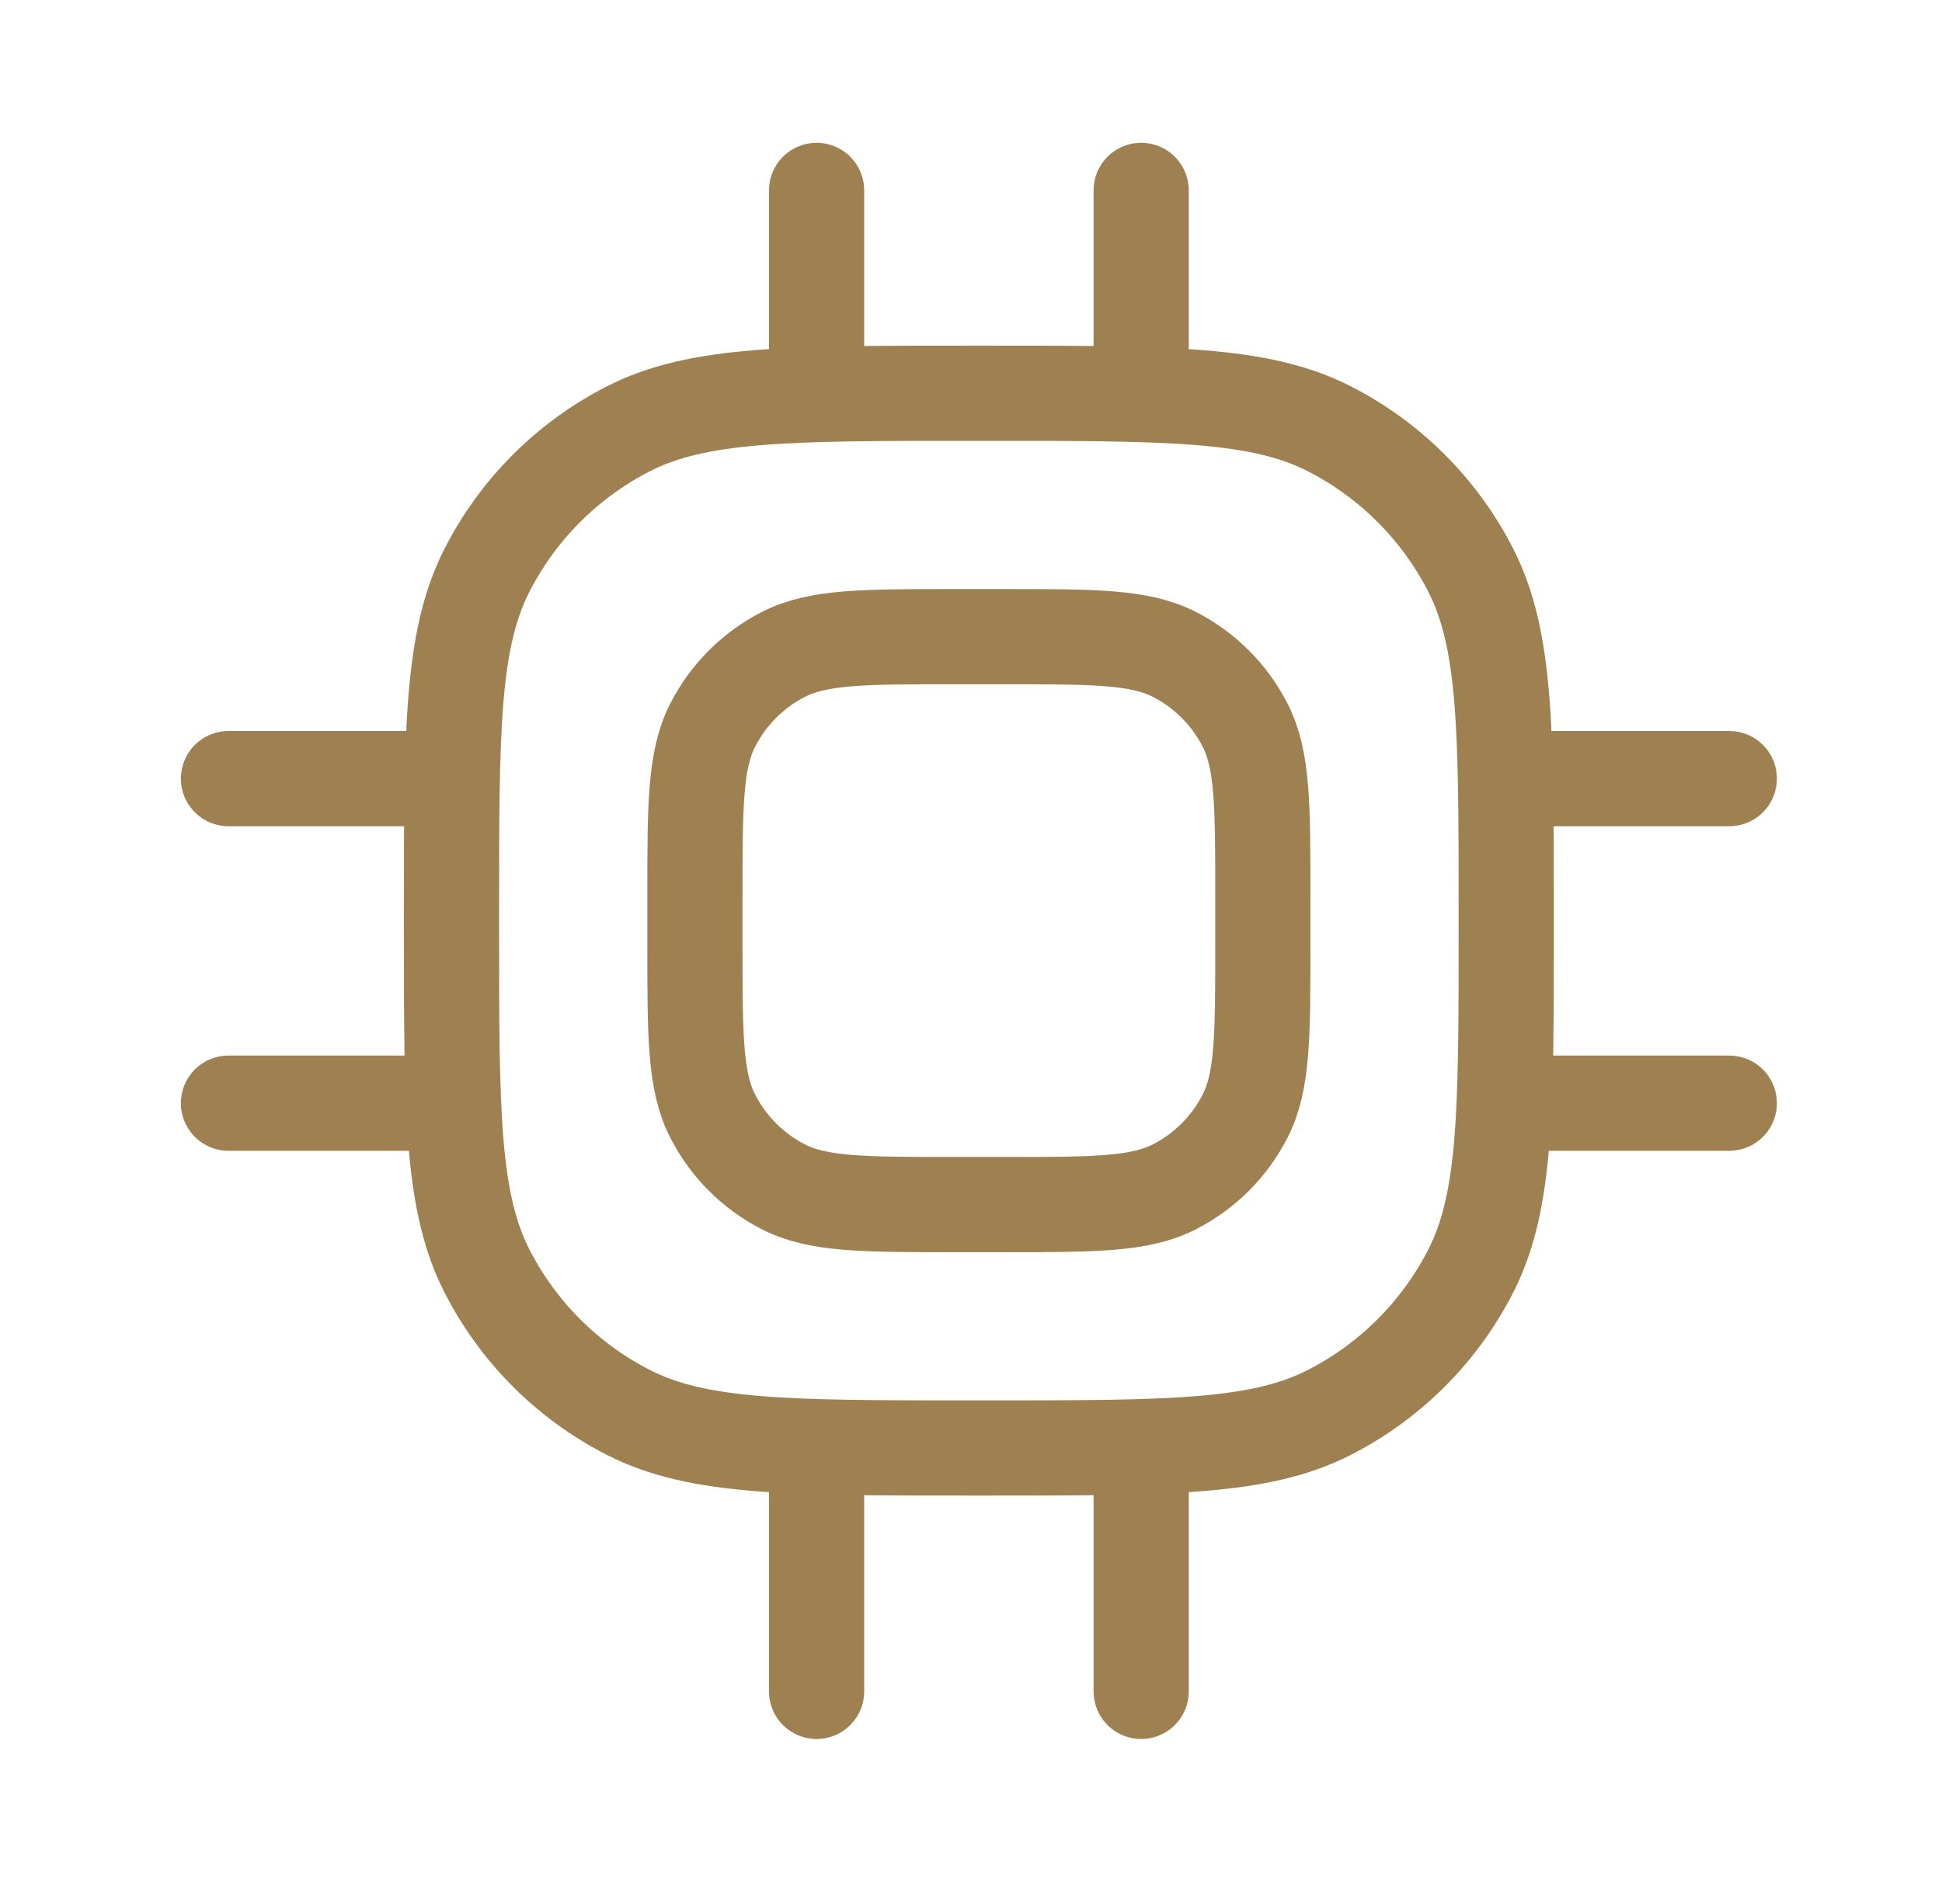
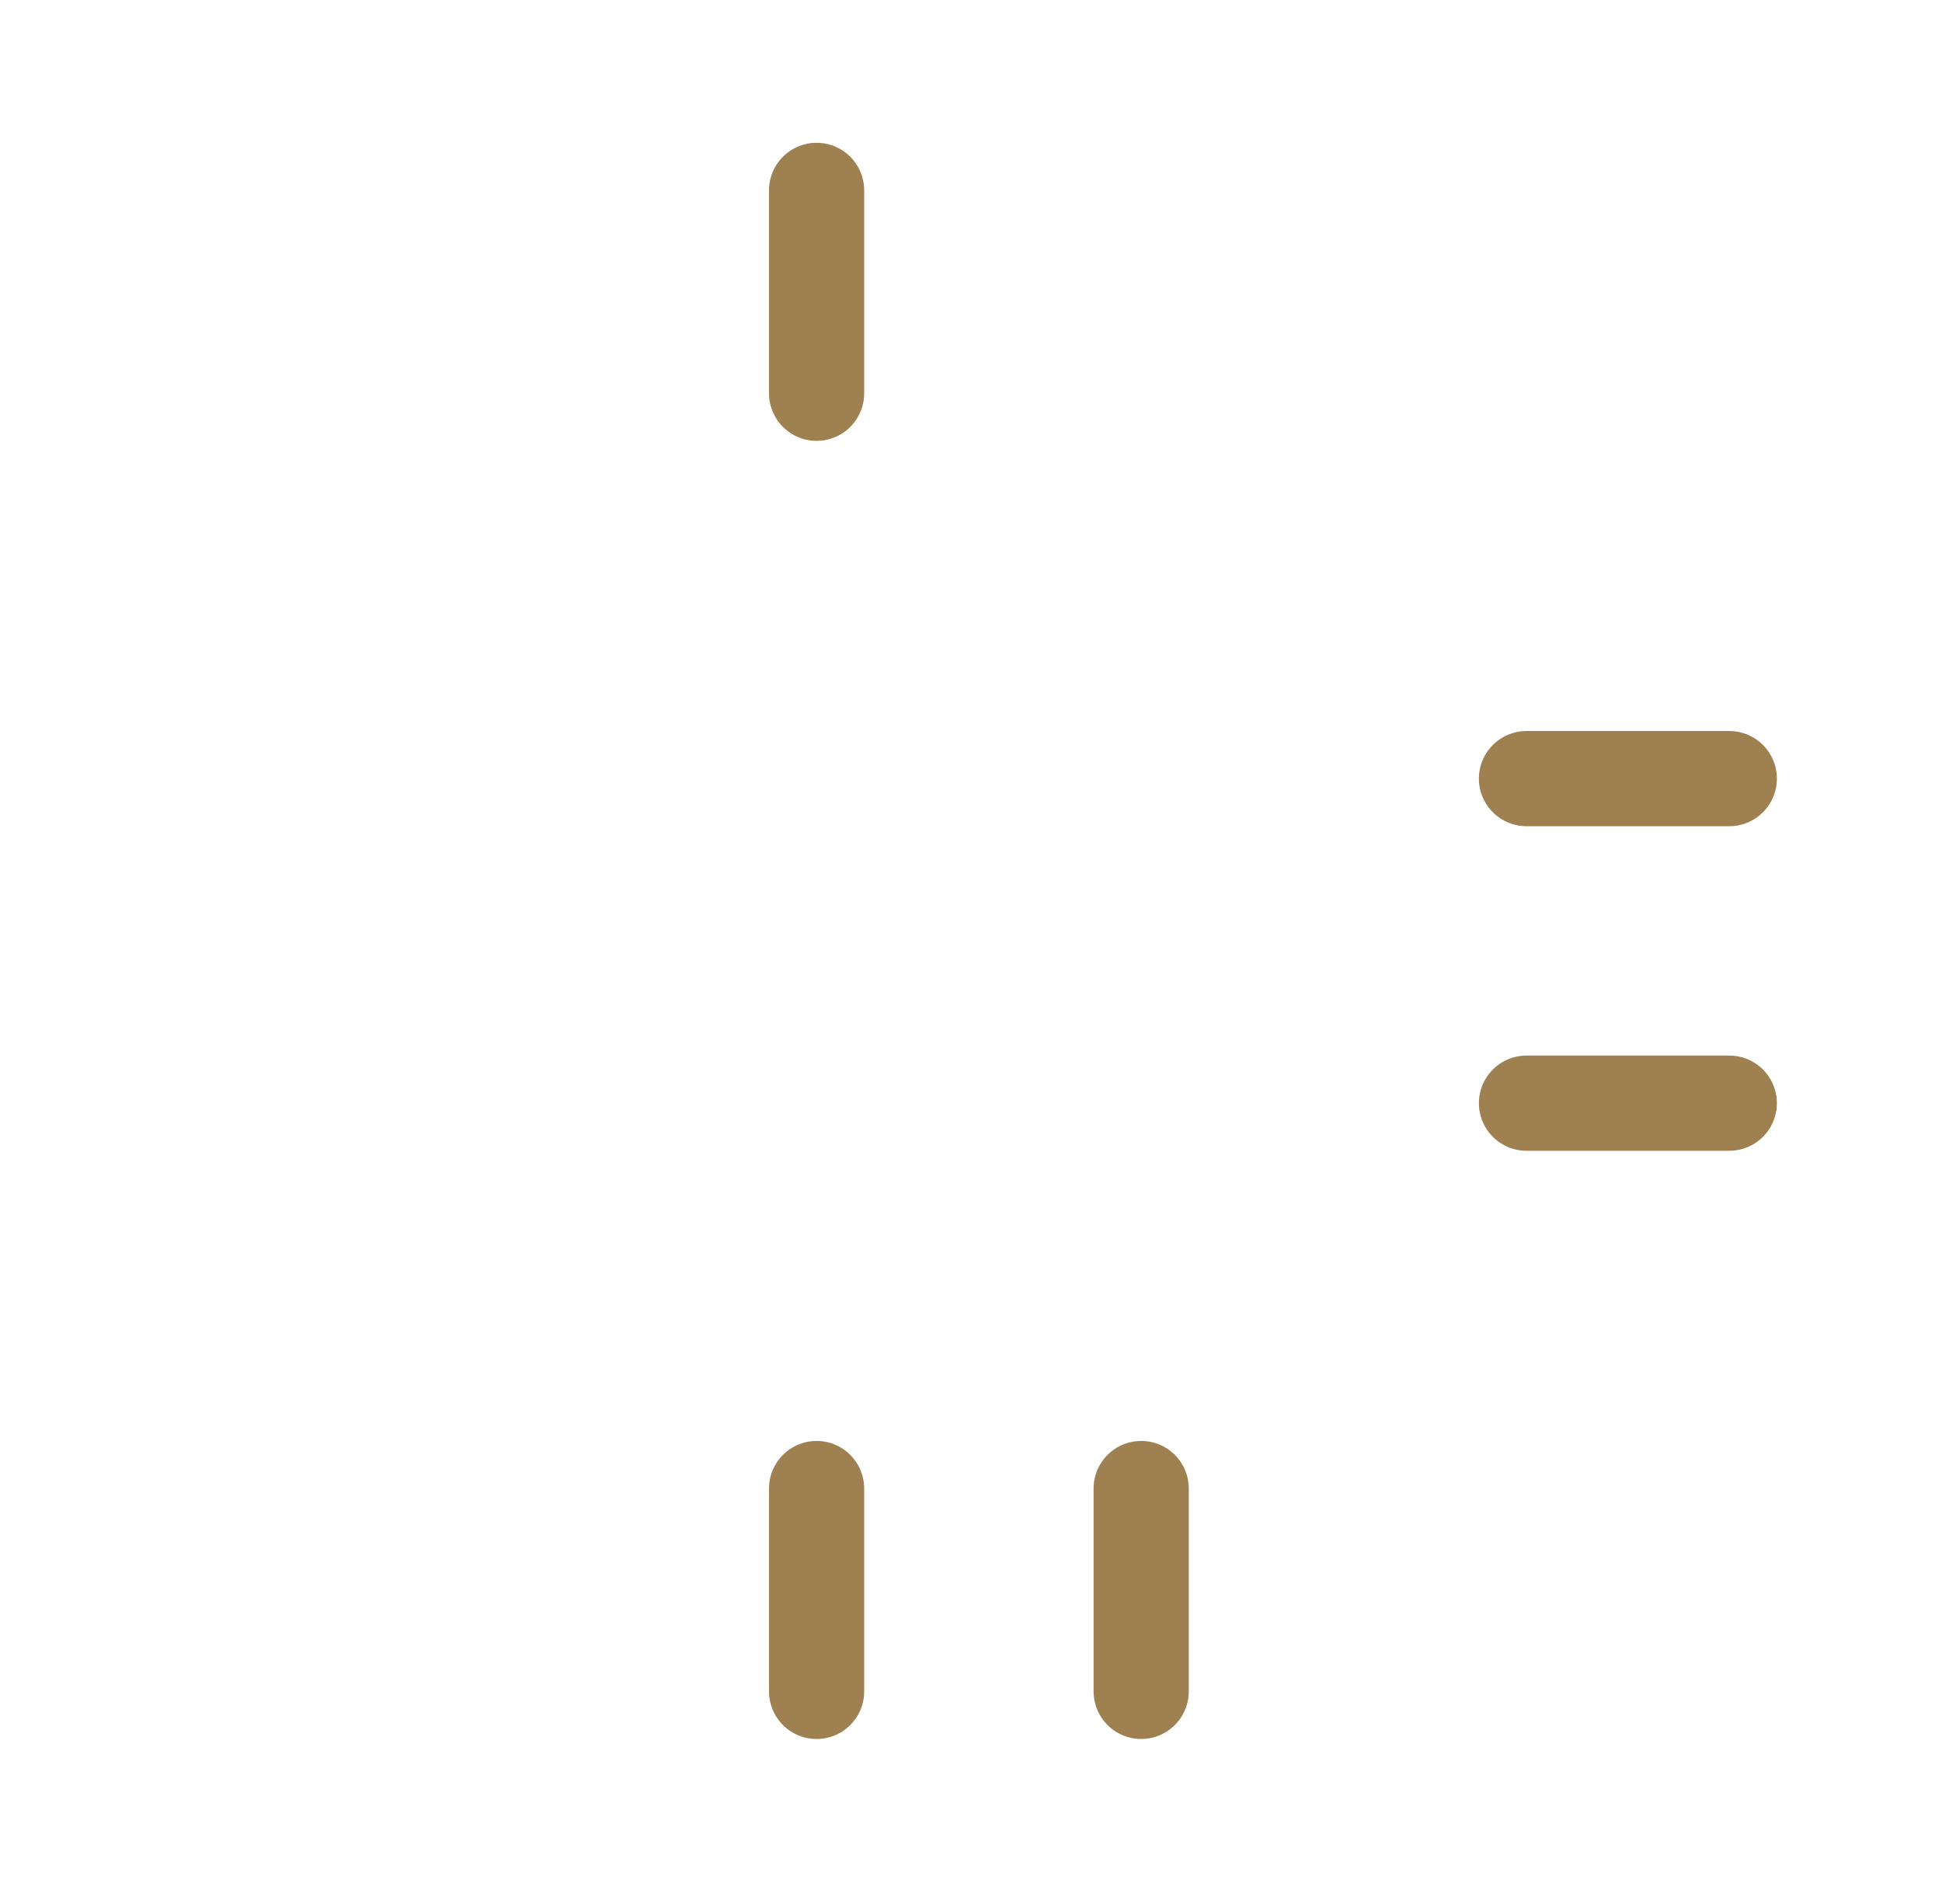
<svg xmlns="http://www.w3.org/2000/svg" width="51" height="50" viewBox="0 0 51 50" fill="none">
  <path d="M21.445 5L21.445 10.327" stroke="#9F8151" stroke-width="2.5" stroke-linecap="round" stroke-linejoin="round" />
  <path d="M21.445 39.09L21.445 44.417" stroke="#9F8151" stroke-width="2.5" stroke-linecap="round" stroke-linejoin="round" />
-   <path d="M29.969 5L29.969 10.327" stroke="#9F8151" stroke-width="2.5" stroke-linecap="round" stroke-linejoin="round" />
  <path d="M29.969 39.09L29.969 44.417" stroke="#9F8151" stroke-width="2.5" stroke-linecap="round" stroke-linejoin="round" />
  <path d="M45.414 20.447L40.088 20.447" stroke="#9F8151" stroke-width="2.5" stroke-linecap="round" stroke-linejoin="round" />
-   <path d="M11.327 20.447L6 20.447" stroke="#9F8151" stroke-width="2.5" stroke-linecap="round" stroke-linejoin="round" />
  <path d="M45.414 28.97L40.088 28.97" stroke="#9F8151" stroke-width="2.5" stroke-linecap="round" stroke-linejoin="round" />
-   <path d="M11.327 28.97L6 28.97" stroke="#9F8151" stroke-width="2.5" stroke-linecap="round" stroke-linejoin="round" />
-   <path d="M25.92 10.327H25.494C20.72 10.327 18.334 10.327 16.511 11.256C14.907 12.073 13.603 13.376 12.786 14.98C11.857 16.803 11.857 19.19 11.857 23.963V24.389C11.857 29.162 11.857 31.549 12.786 33.372C13.603 34.975 14.907 36.279 16.511 37.096C18.334 38.025 20.72 38.025 25.494 38.025H25.92C30.693 38.025 33.079 38.025 34.902 37.096C36.506 36.279 37.81 34.975 38.627 33.372C39.556 31.549 39.556 29.162 39.556 24.389V23.963C39.556 19.19 39.556 16.803 38.627 14.98C37.81 13.376 36.506 12.073 34.902 11.256C33.079 10.327 30.693 10.327 25.92 10.327Z" stroke="#9F8151" stroke-width="2.5" stroke-linecap="round" stroke-linejoin="round" />
-   <path d="M26.346 16.719H25.068C22.681 16.719 21.488 16.719 20.577 17.183C19.775 17.592 19.123 18.244 18.715 19.046C18.25 19.957 18.25 21.15 18.25 23.537V24.815C18.25 27.202 18.25 28.395 18.715 29.306C19.123 30.108 19.775 30.76 20.577 31.169C21.488 31.633 22.681 31.633 25.068 31.633H26.346C28.733 31.633 29.926 31.633 30.838 31.169C31.64 30.76 32.291 30.108 32.7 29.306C33.164 28.395 33.164 27.202 33.164 24.815V23.537C33.164 21.15 33.164 19.957 32.7 19.046C32.291 18.244 31.64 17.592 30.838 17.183C29.926 16.719 28.733 16.719 26.346 16.719Z" stroke="#9F8151" stroke-width="2.5" stroke-linecap="round" stroke-linejoin="round" />
</svg>